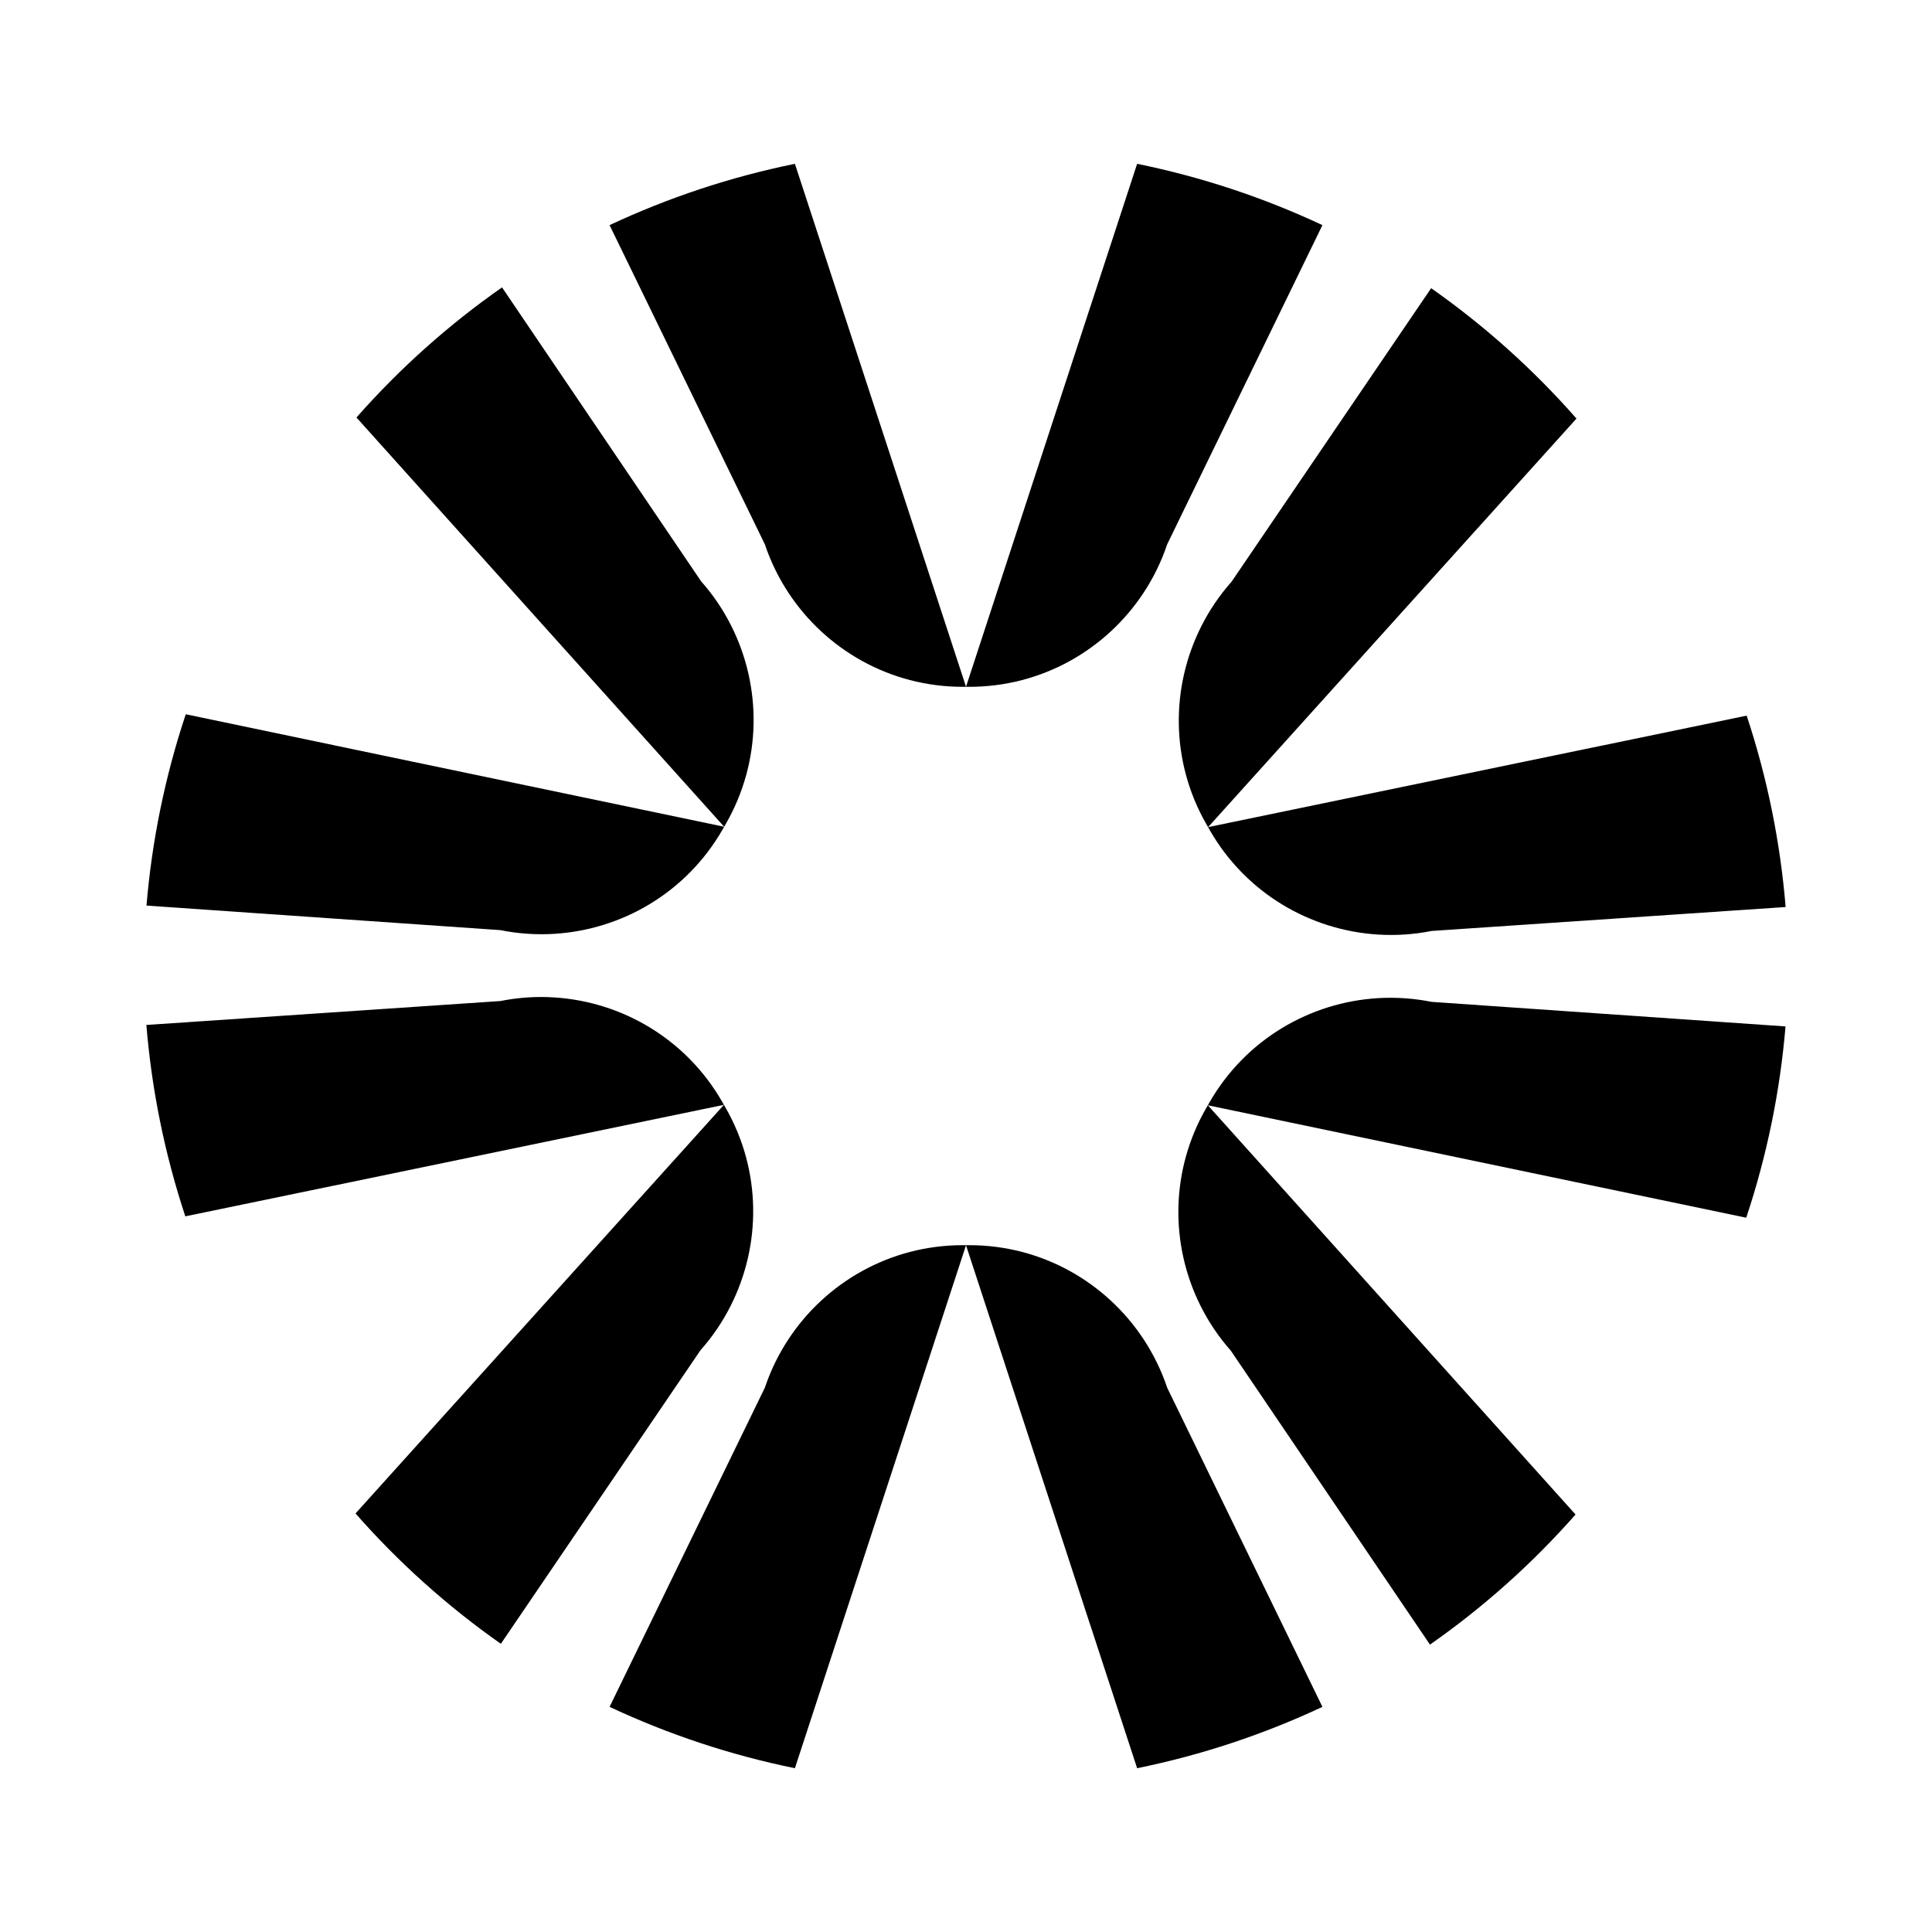
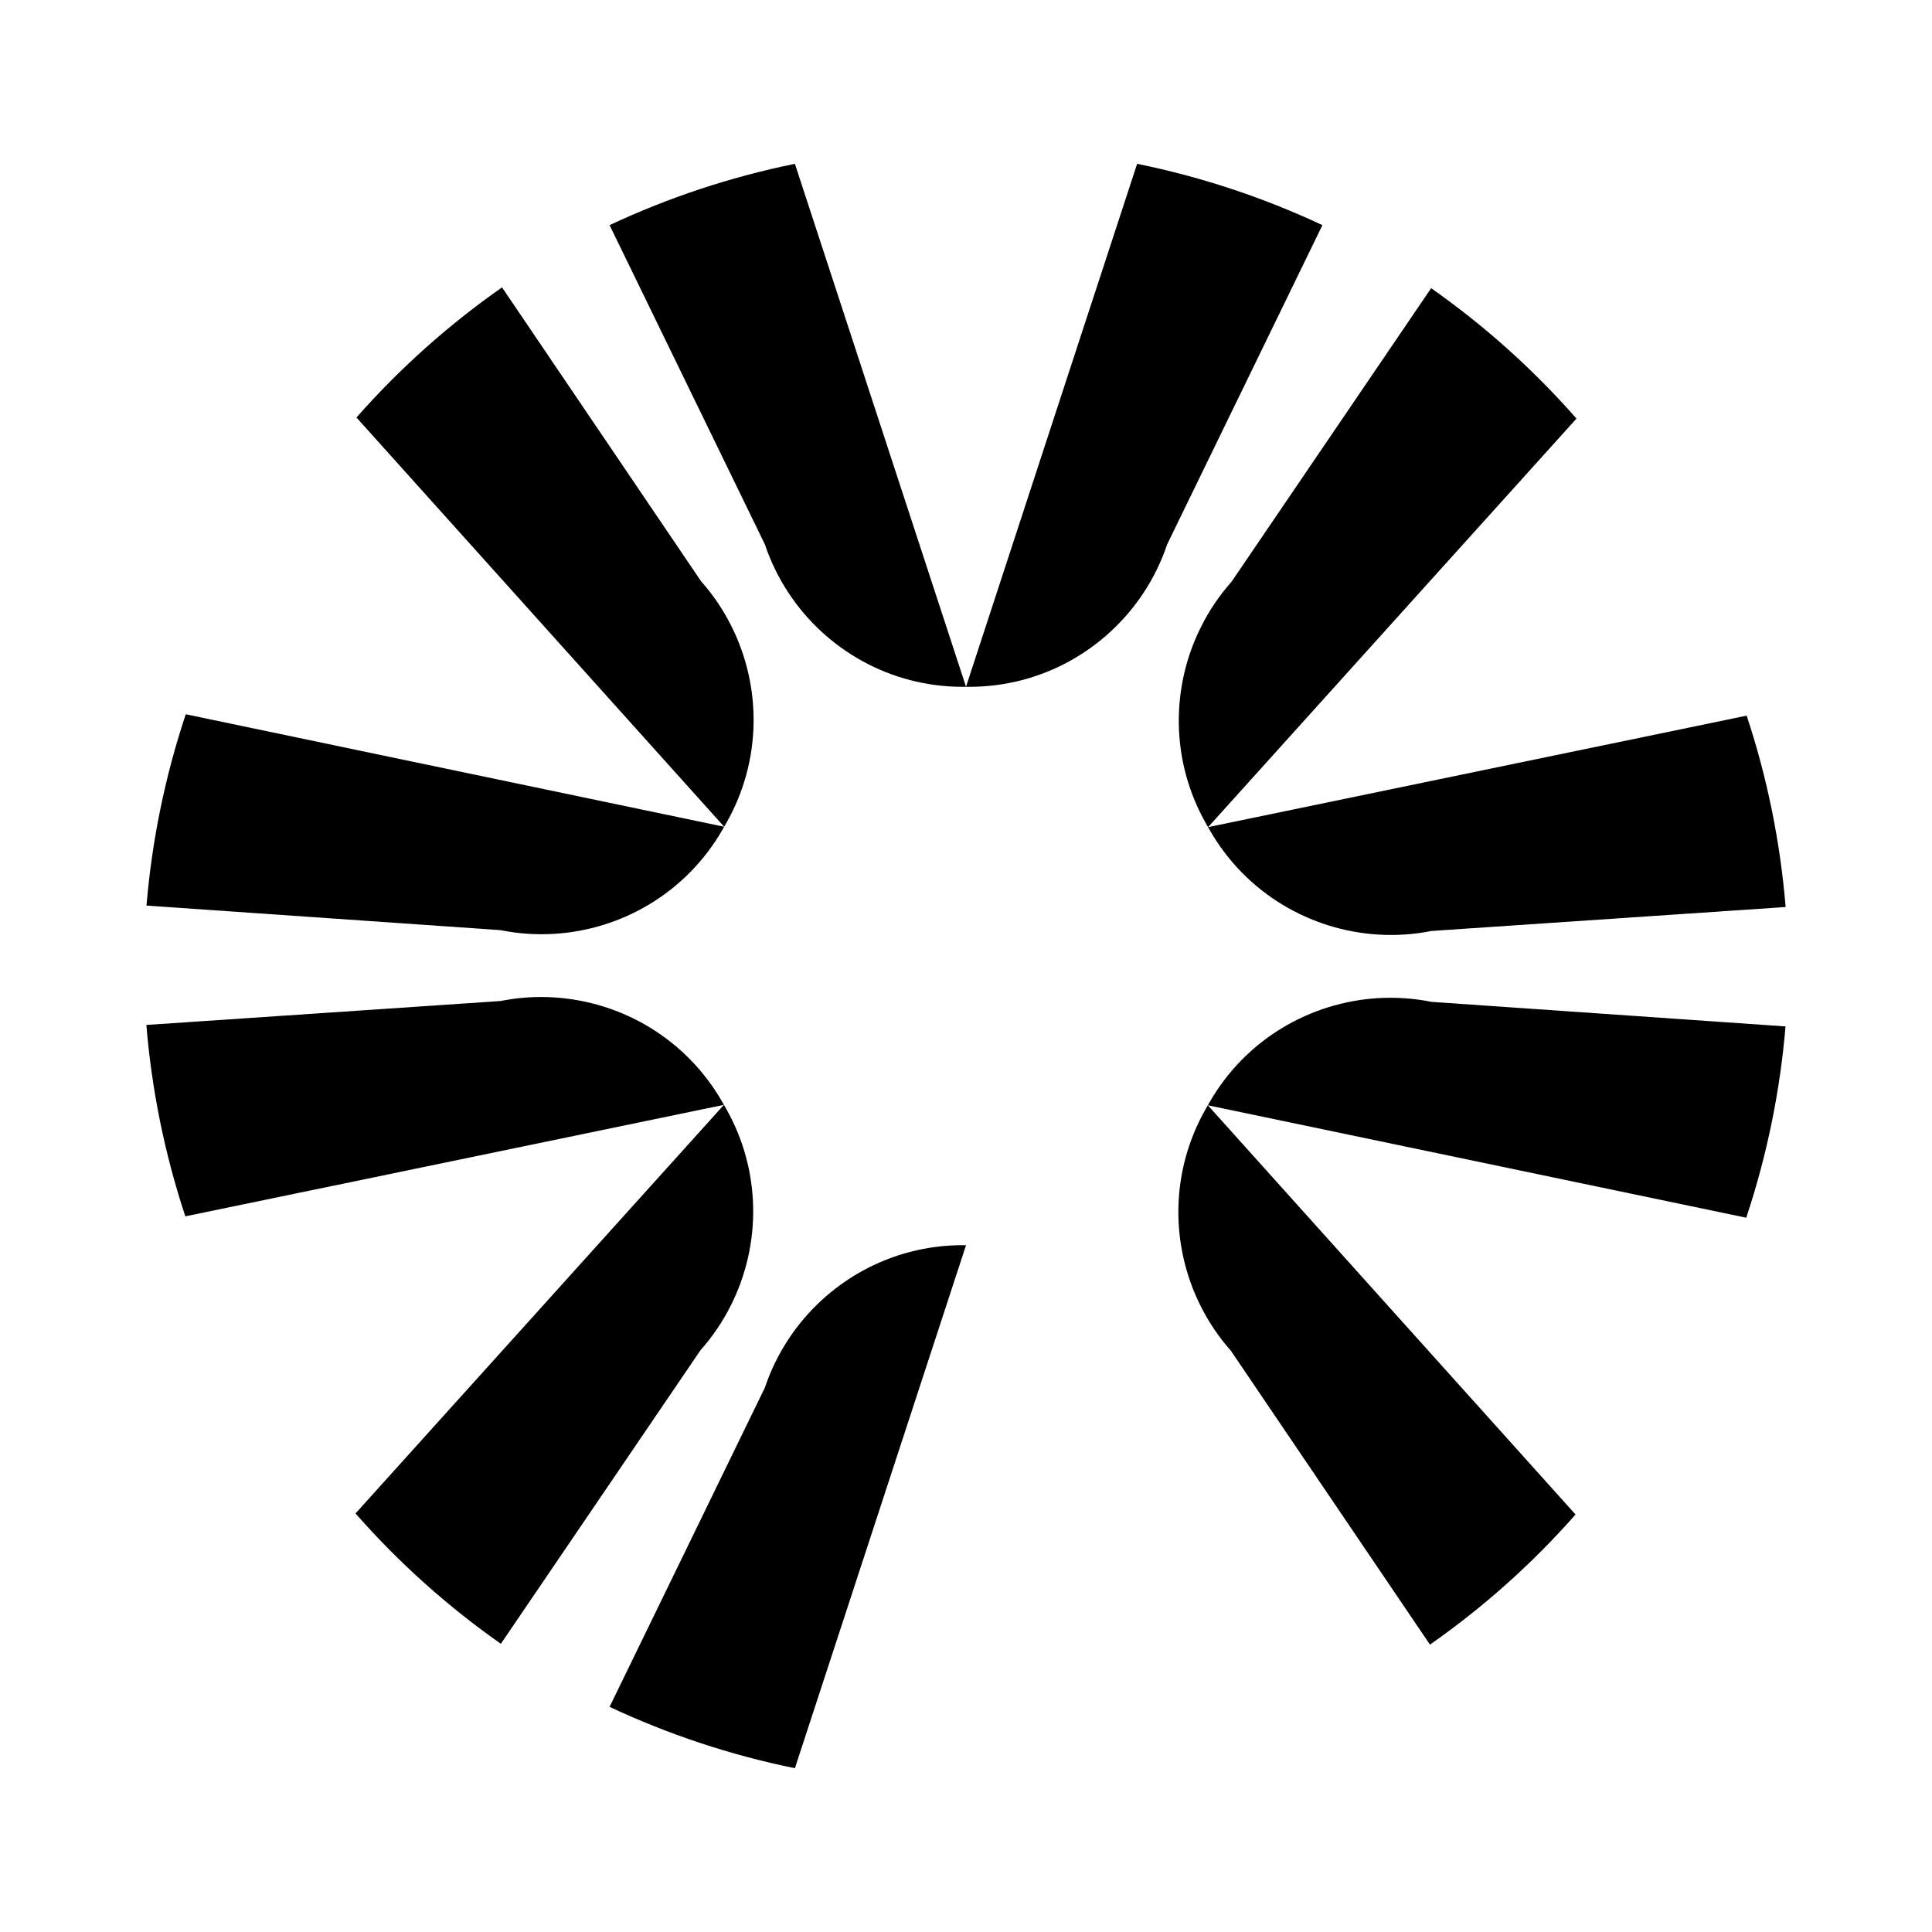
<svg xmlns="http://www.w3.org/2000/svg" width="66" height="66" viewBox="0 0 66 66" fill="none">
  <path d="M28.764 10.513L27.155 5.596C24.94 6.047 22.819 6.756 20.824 7.691L26.129 18.596C26.326 19.184 26.597 19.738 26.932 20.246C28.206 22.184 30.399 23.463 32.89 23.463C32.927 23.463 32.964 23.462 33.001 23.462L28.764 10.513H28.764Z" fill="black" />
  <path d="M37.237 10.513L38.846 5.596C41.061 6.047 43.182 6.756 45.176 7.691L39.872 18.596C39.675 19.184 39.403 19.738 39.069 20.246C37.794 22.184 35.602 23.463 33.111 23.463C33.074 23.463 33.037 23.462 33 23.462L37.236 10.513H37.237Z" fill="black" />
-   <path d="M37.237 55.487L38.846 60.405C41.061 59.954 43.182 59.244 45.176 58.309L39.872 47.404C39.675 46.816 39.403 46.263 39.069 45.754C37.794 43.817 35.602 42.537 33.111 42.537C33.074 42.537 33.037 42.538 33 42.538L37.236 55.487H37.237Z" fill="black" />
  <path d="M28.764 55.487L27.155 60.405C24.94 59.954 22.819 59.244 20.824 58.309L26.129 47.404C26.326 46.816 26.597 46.263 26.932 45.754C28.206 43.817 30.399 42.537 32.89 42.537C32.927 42.537 32.964 42.538 33.001 42.538L28.764 55.487H28.764Z" fill="black" />
  <path d="M50.392 18.14L53.855 14.299C52.363 12.6 50.693 11.111 48.89 9.845L42.072 19.872C41.66 20.335 41.315 20.846 41.041 21.389C39.994 23.459 39.975 25.999 41.214 28.161C41.233 28.193 41.251 28.225 41.27 28.257L50.391 18.14H50.392Z" fill="black" />
  <path d="M54.605 25.496L59.669 24.447C60.38 26.594 60.819 28.788 61 30.985L48.906 31.803C48.299 31.924 47.684 31.964 47.077 31.926C44.763 31.783 42.563 30.516 41.324 28.353C41.306 28.321 41.288 28.289 41.27 28.256L54.605 25.495V25.496Z" fill="black" />
  <path d="M15.608 47.86L12.145 51.702C13.637 53.4 15.307 54.889 17.11 56.155L23.928 46.128C24.34 45.664 24.685 45.154 24.959 44.611C26.006 42.541 26.024 40.001 24.786 37.839C24.767 37.807 24.748 37.775 24.73 37.743L15.609 47.86H15.608Z" fill="black" />
  <path d="M11.395 40.504L6.331 41.552C5.62 39.405 5.181 37.211 5 35.014L17.094 34.197C17.701 34.075 18.316 34.035 18.923 34.073C21.237 34.216 23.436 35.483 24.676 37.647C24.694 37.679 24.712 37.711 24.73 37.743L11.395 40.505V40.504Z" fill="black" />
  <path d="M54.592 40.542L59.654 41.599C60.368 39.453 60.812 37.26 60.996 35.064L48.904 34.225C48.297 34.103 47.681 34.062 47.074 34.098C44.76 34.237 42.559 35.5 41.316 37.661C41.297 37.693 41.28 37.725 41.262 37.758L54.591 40.542H54.592Z" fill="black" />
  <path d="M50.366 47.89L53.823 51.738C52.328 53.435 50.655 54.92 48.85 56.183L42.049 46.144C41.638 45.68 41.294 45.169 41.02 44.625C39.977 42.553 39.963 40.014 41.206 37.853C41.224 37.821 41.243 37.789 41.262 37.758L50.365 47.89H50.366Z" fill="black" />
  <path d="M11.408 25.458L6.346 24.4C5.631 26.546 5.188 28.74 5.004 30.936L17.096 31.775C17.703 31.898 18.319 31.938 18.926 31.902C21.24 31.763 23.441 30.5 24.684 28.339C24.703 28.307 24.72 28.275 24.738 28.243L11.409 25.459L11.408 25.458Z" fill="black" />
  <path d="M15.634 18.11L12.177 14.262C13.672 12.566 15.345 11.08 17.15 9.817L23.95 19.857C24.361 20.32 24.706 20.832 24.979 21.376C26.022 23.447 26.036 25.986 24.794 28.148C24.776 28.18 24.757 28.211 24.738 28.243L15.634 18.11H15.634Z" fill="black" />
</svg>